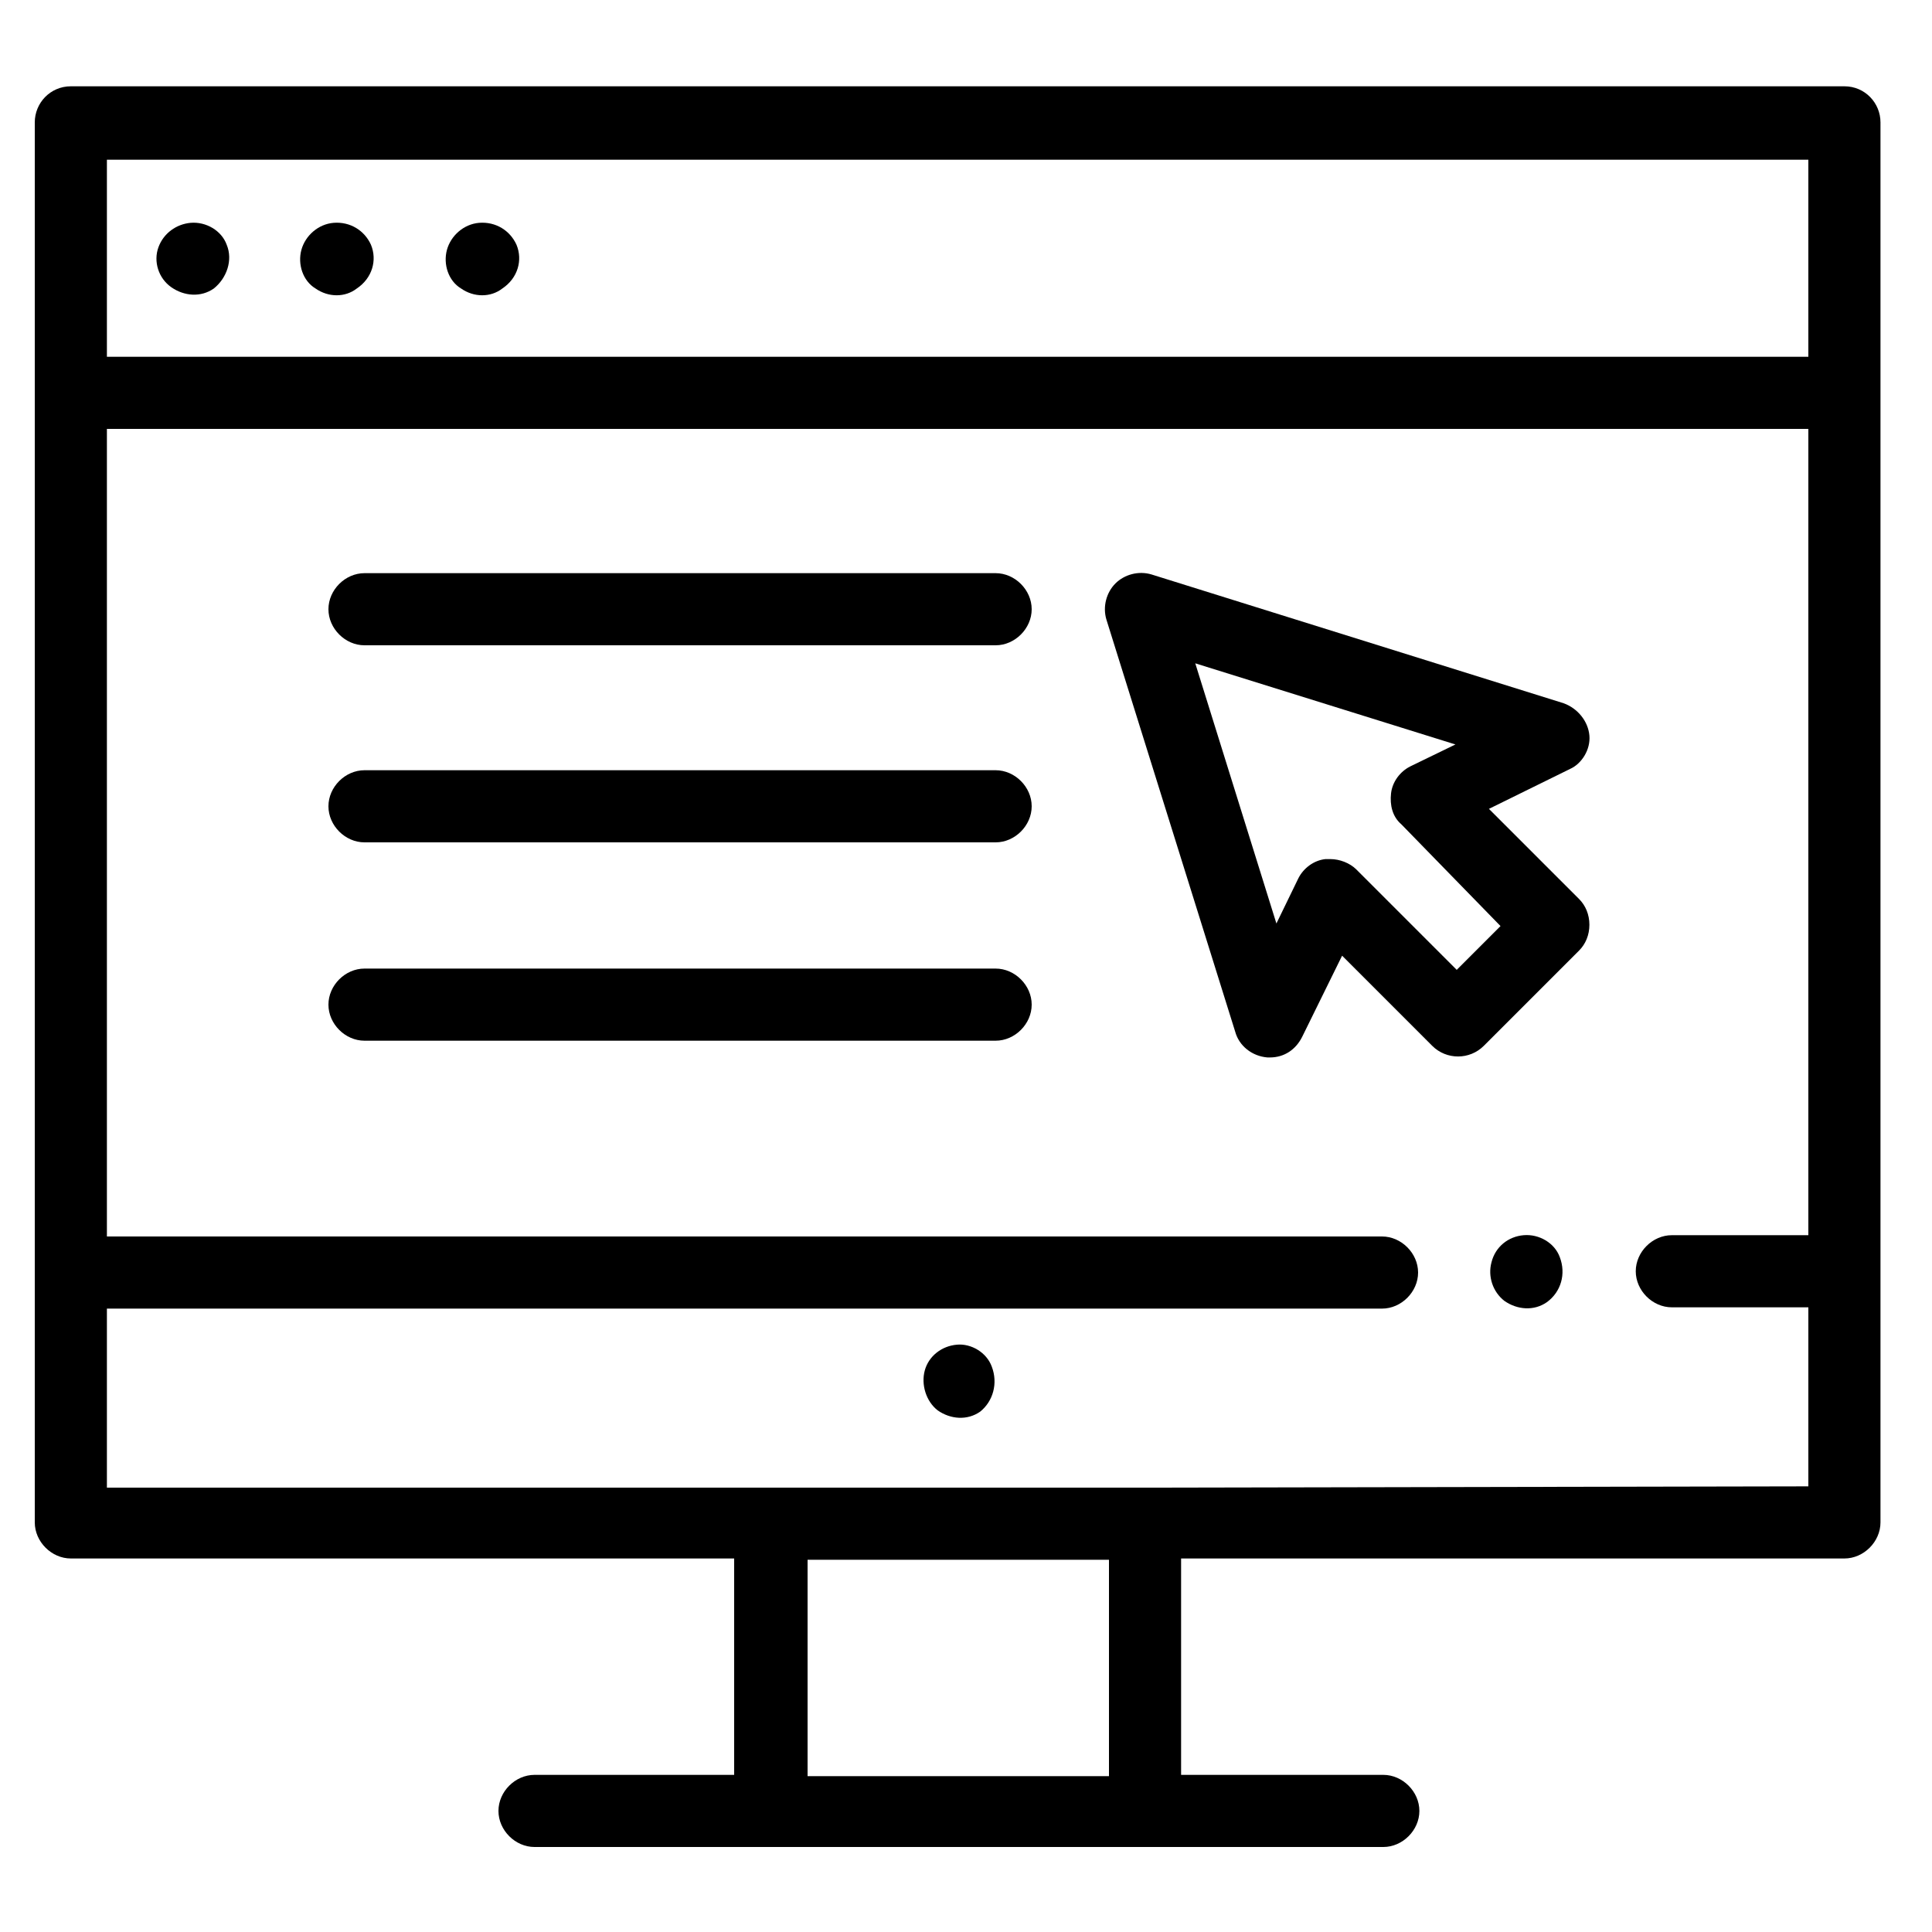
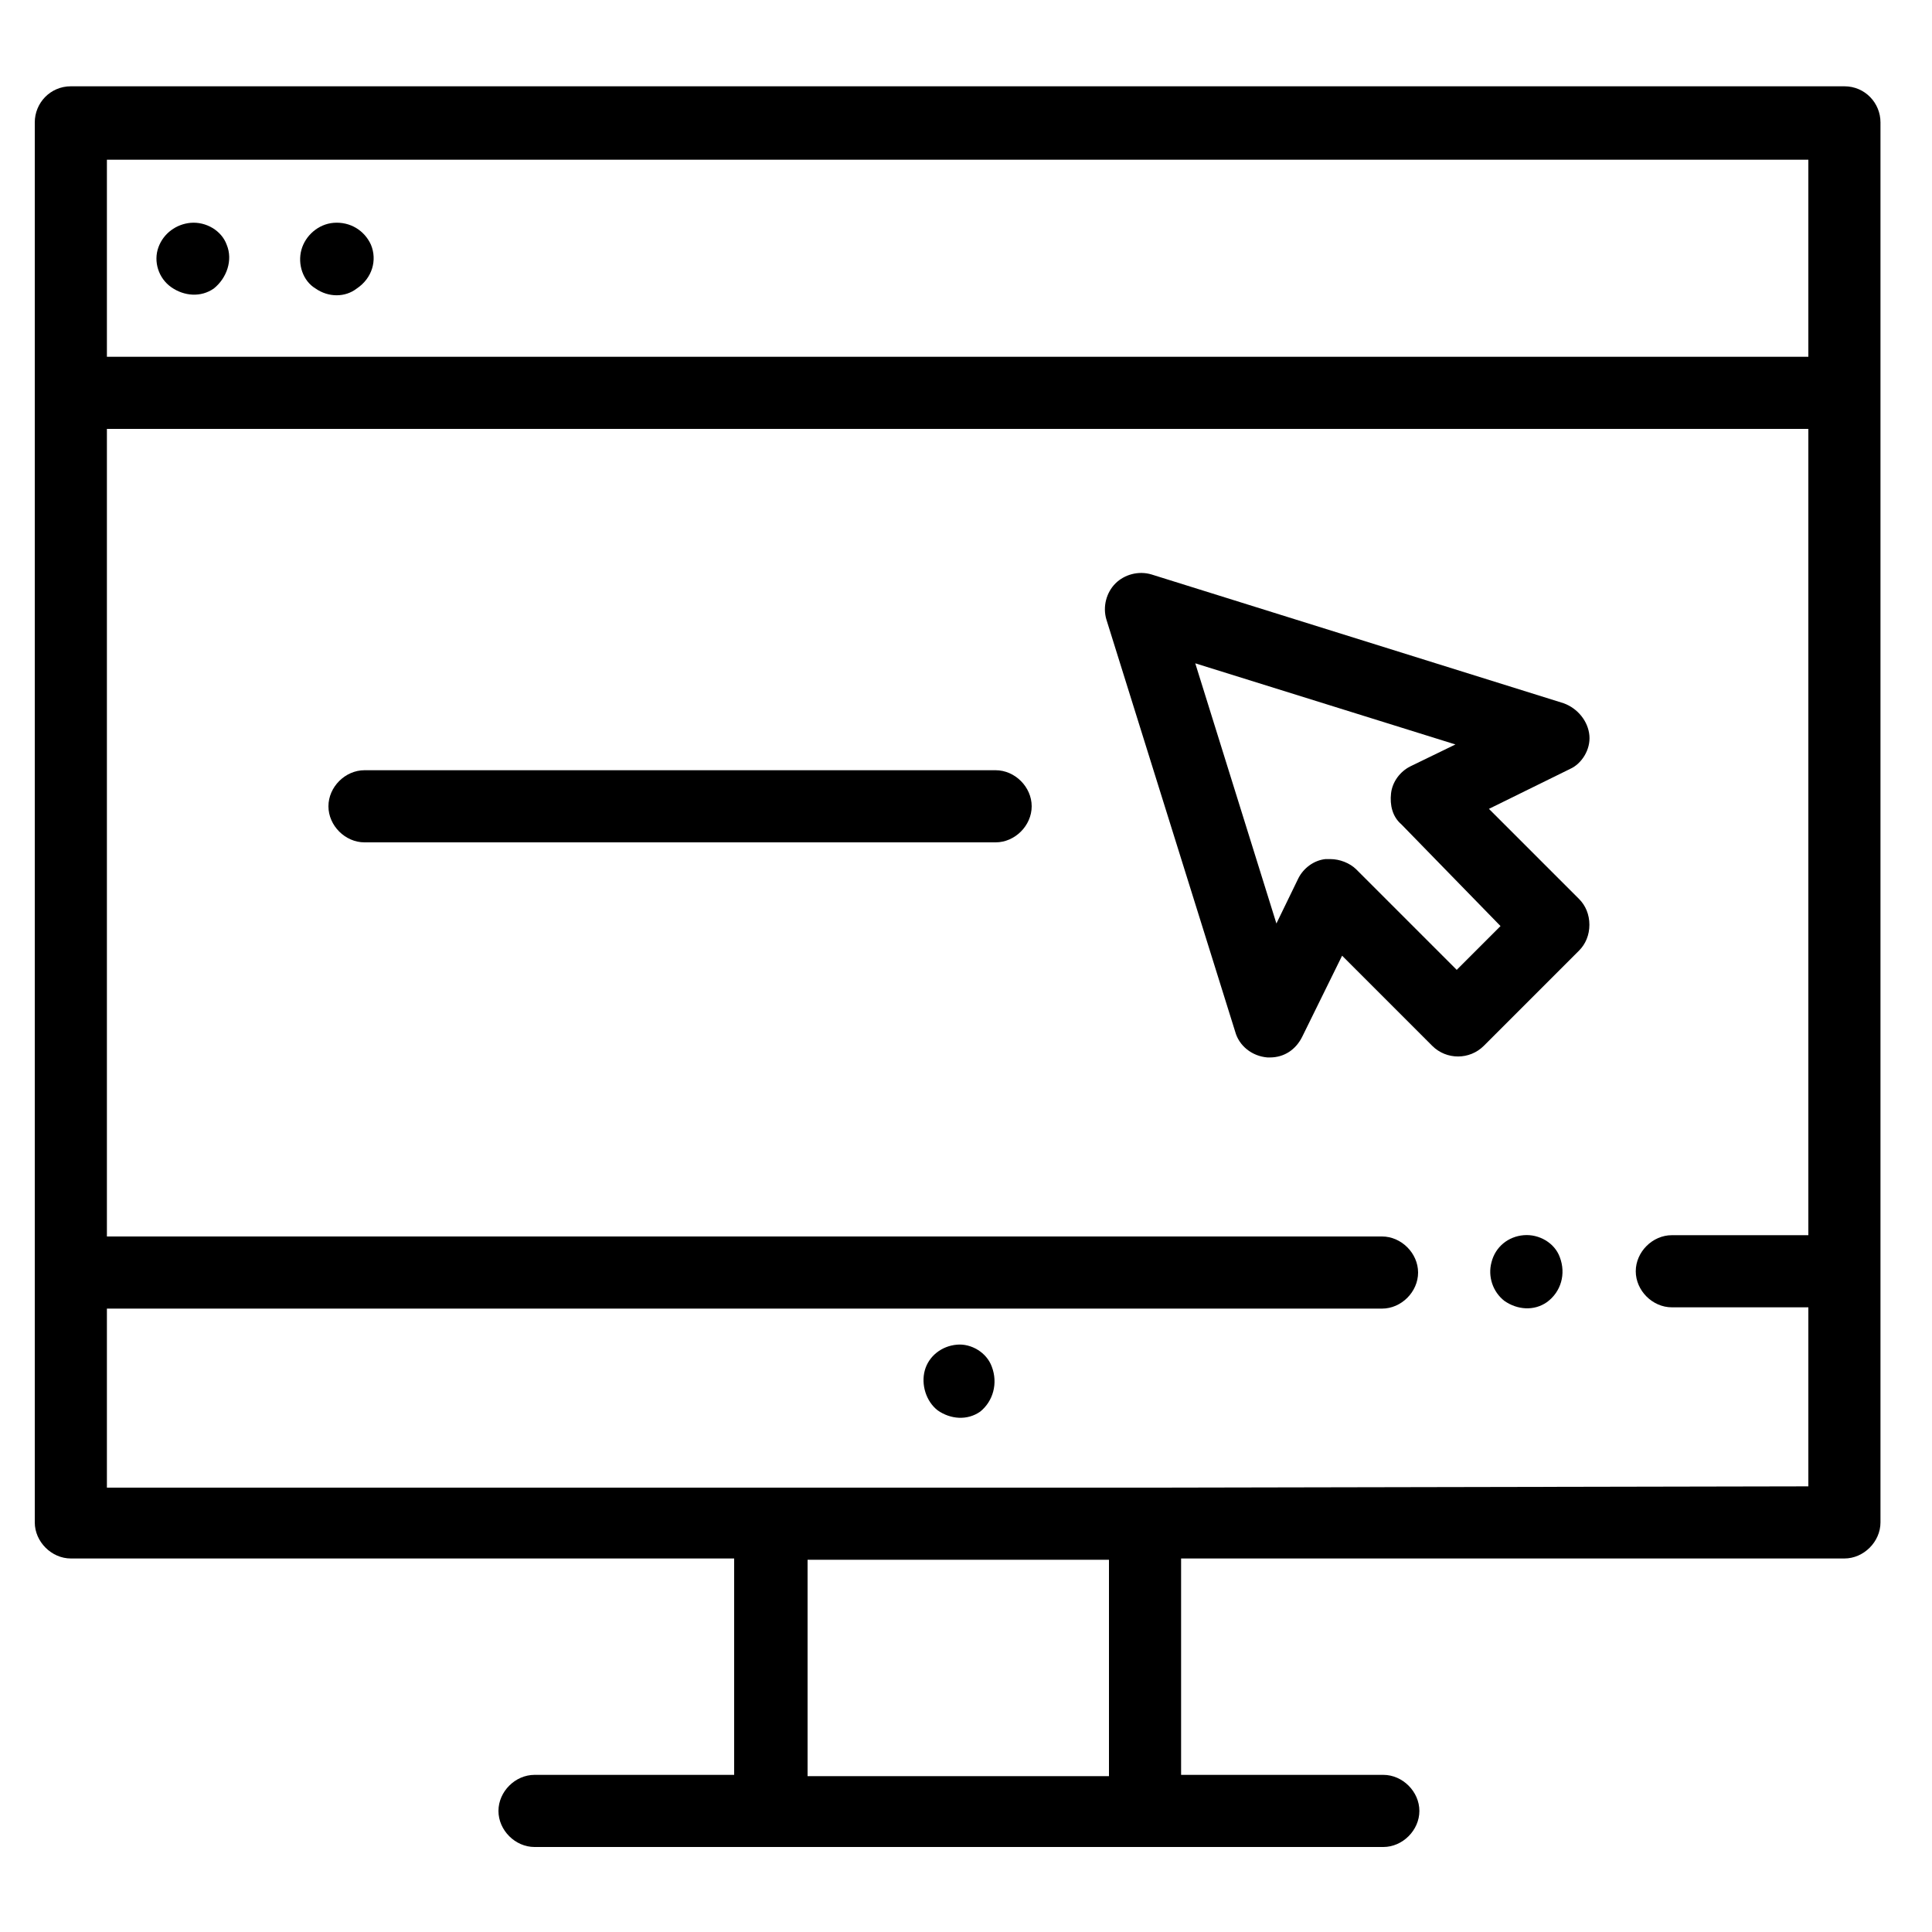
<svg xmlns="http://www.w3.org/2000/svg" version="1.1" x="0px" y="0px" width="150px" height="150px" viewBox="0 0 150 150" style="enable-background:new 0 0 150 150;" xml:space="preserve">
  <style type="text/css">
	.st0{display:none;}
	.st1{display:inline;fill:#FFFFFF;}
	.st2{display:inline;}
	.st3{clip-path:url(#SVGID_00000024681961036523272330000009022009291396091064_);}
	.st4{clip-path:url(#SVGID_00000150103215579662338160000005818591645473360786_);}
	.st5{clip-path:url(#SVGID_00000150103215579662338160000005818591645473360786_);fill:#E3E9ED;}
	.st6{clip-path:url(#SVGID_00000150103215579662338160000005818591645473360786_);fill:#CFD9E0;}
	.st7{clip-path:url(#SVGID_00000150103215579662338160000005818591645473360786_);fill:#FFFFFF;}
</style>
  <g id="Layer_1">
    <g>
      <path d="M77,106.1c-0.4-1.1-1.6-1.8-2.7-1.7c-1.2,0.1-2.2,0.9-2.5,2c-0.3,1.1,0.1,2.4,1,3.1c1,0.7,2.3,0.8,3.3,0.1    C77.1,108.8,77.5,107.4,77,106.1z" />
      <path d="M77.3,59.8h-49c-1.5,0-2.8,1.3-2.8,2.8c0,1.5,1.3,2.8,2.8,2.8h49c1.5,0,2.8-1.3,2.8-2.8C80.1,61.1,78.8,59.8,77.3,59.8z" />
-       <path d="M77.3,75.2h-49c-1.5,0-2.8,1.3-2.8,2.8s1.3,2.8,2.8,2.8h49c1.5,0,2.8-1.3,2.8-2.8S78.8,75.2,77.3,75.2z" />
      <path d="M123.4,57.1c-0.1-1.1-0.9-2.1-2-2.5l-32-10c-1-0.3-2.1,0-2.8,0.7c-0.7,0.7-1,1.8-0.7,2.8l10,32c0.3,1.1,1.3,1.9,2.5,2    c0.1,0,0.1,0,0.2,0c1.1,0,2-0.6,2.5-1.6l3.1-6.3l7,7c1.1,1.1,2.9,1.1,4,0l7.4-7.4c0.5-0.5,0.8-1.2,0.8-2c0-0.8-0.3-1.5-0.8-2l-7-7    l6.3-3.1C122.8,59.3,123.5,58.2,123.4,57.1z M116.5,71.9l-3.4,3.4l-7.8-7.8c-0.5-0.5-1.3-0.8-2-0.8c-0.1,0-0.3,0-0.4,0    c-0.9,0.1-1.7,0.7-2.1,1.5l-1.7,3.5l-6.3-20.2l20.2,6.3l-3.5,1.7c-0.8,0.4-1.4,1.2-1.5,2.1c-0.1,0.9,0.1,1.8,0.8,2.4L116.5,71.9z" />
      <path d="M143.2,6.7H5.5C3.9,6.7,2.7,8,2.7,9.5v108.7c0,1.5,1.3,2.8,2.8,2.8H57v16.8H41.5c-1.5,0-2.8,1.3-2.8,2.8    c0,1.5,1.3,2.8,2.8,2.8h65.9c1.5,0,2.8-1.3,2.8-2.8c0-1.5-1.3-2.8-2.8-2.8H91.7v-16.8h51.5c1.5,0,2.8-1.3,2.8-2.8V9.5    C146,8,144.8,6.7,143.2,6.7z M8.3,12.4h132.1v15.3H8.3V12.4z M86.1,137.9H62.7v-16.8h23.4V137.9z M88.9,115.5H8.3v-13.9h99    c1.5,0,2.8-1.3,2.8-2.8s-1.3-2.8-2.8-2.8h-99V33.3h132.1v62.6h-10.6c-1.5,0-2.8,1.3-2.8,2.8c0,1.5,1.3,2.8,2.8,2.8h10.6v13.9    L88.9,115.5L88.9,115.5z" />
      <path d="M28.8,19c-0.5-1.1-1.6-1.8-2.9-1.7c-1.2,0.1-2.2,1-2.5,2.1c-0.3,1.1,0.1,2.4,1.1,3c1,0.7,2.3,0.7,3.2,0    C28.9,21.6,29.3,20.2,28.8,19z" />
      <path d="M17.6,19c-0.4-1.1-1.6-1.8-2.8-1.7c-1.1,0.1-2.1,0.8-2.5,1.9c-0.4,1.1,0,2.4,1,3.1c1,0.7,2.3,0.8,3.3,0.1    C17.6,21.6,18.1,20.2,17.6,19z" />
-       <path d="M40.1,19c-0.5-1.1-1.6-1.8-2.9-1.7c-1.2,0.1-2.2,1-2.5,2.1c-0.3,1.1,0.1,2.4,1.1,3c1,0.7,2.3,0.7,3.2,0    C40.2,21.6,40.6,20.2,40.1,19z" />
      <path d="M121.1,97.6c-0.4-1.1-1.6-1.8-2.8-1.7c-1.2,0.1-2.2,0.9-2.5,2.1c-0.3,1.1,0.1,2.3,1,3c1,0.7,2.3,0.8,3.3,0.1    C121.2,100.3,121.6,98.9,121.1,97.6z" />
-       <path d="M77.3,44.5h-49c-1.5,0-2.8,1.3-2.8,2.8s1.3,2.8,2.8,2.8h49c1.5,0,2.8-1.3,2.8-2.8S78.8,44.5,77.3,44.5z" />
    </g>
  </g>
  <g id="LICENSE" class="st0">
</g>
</svg>